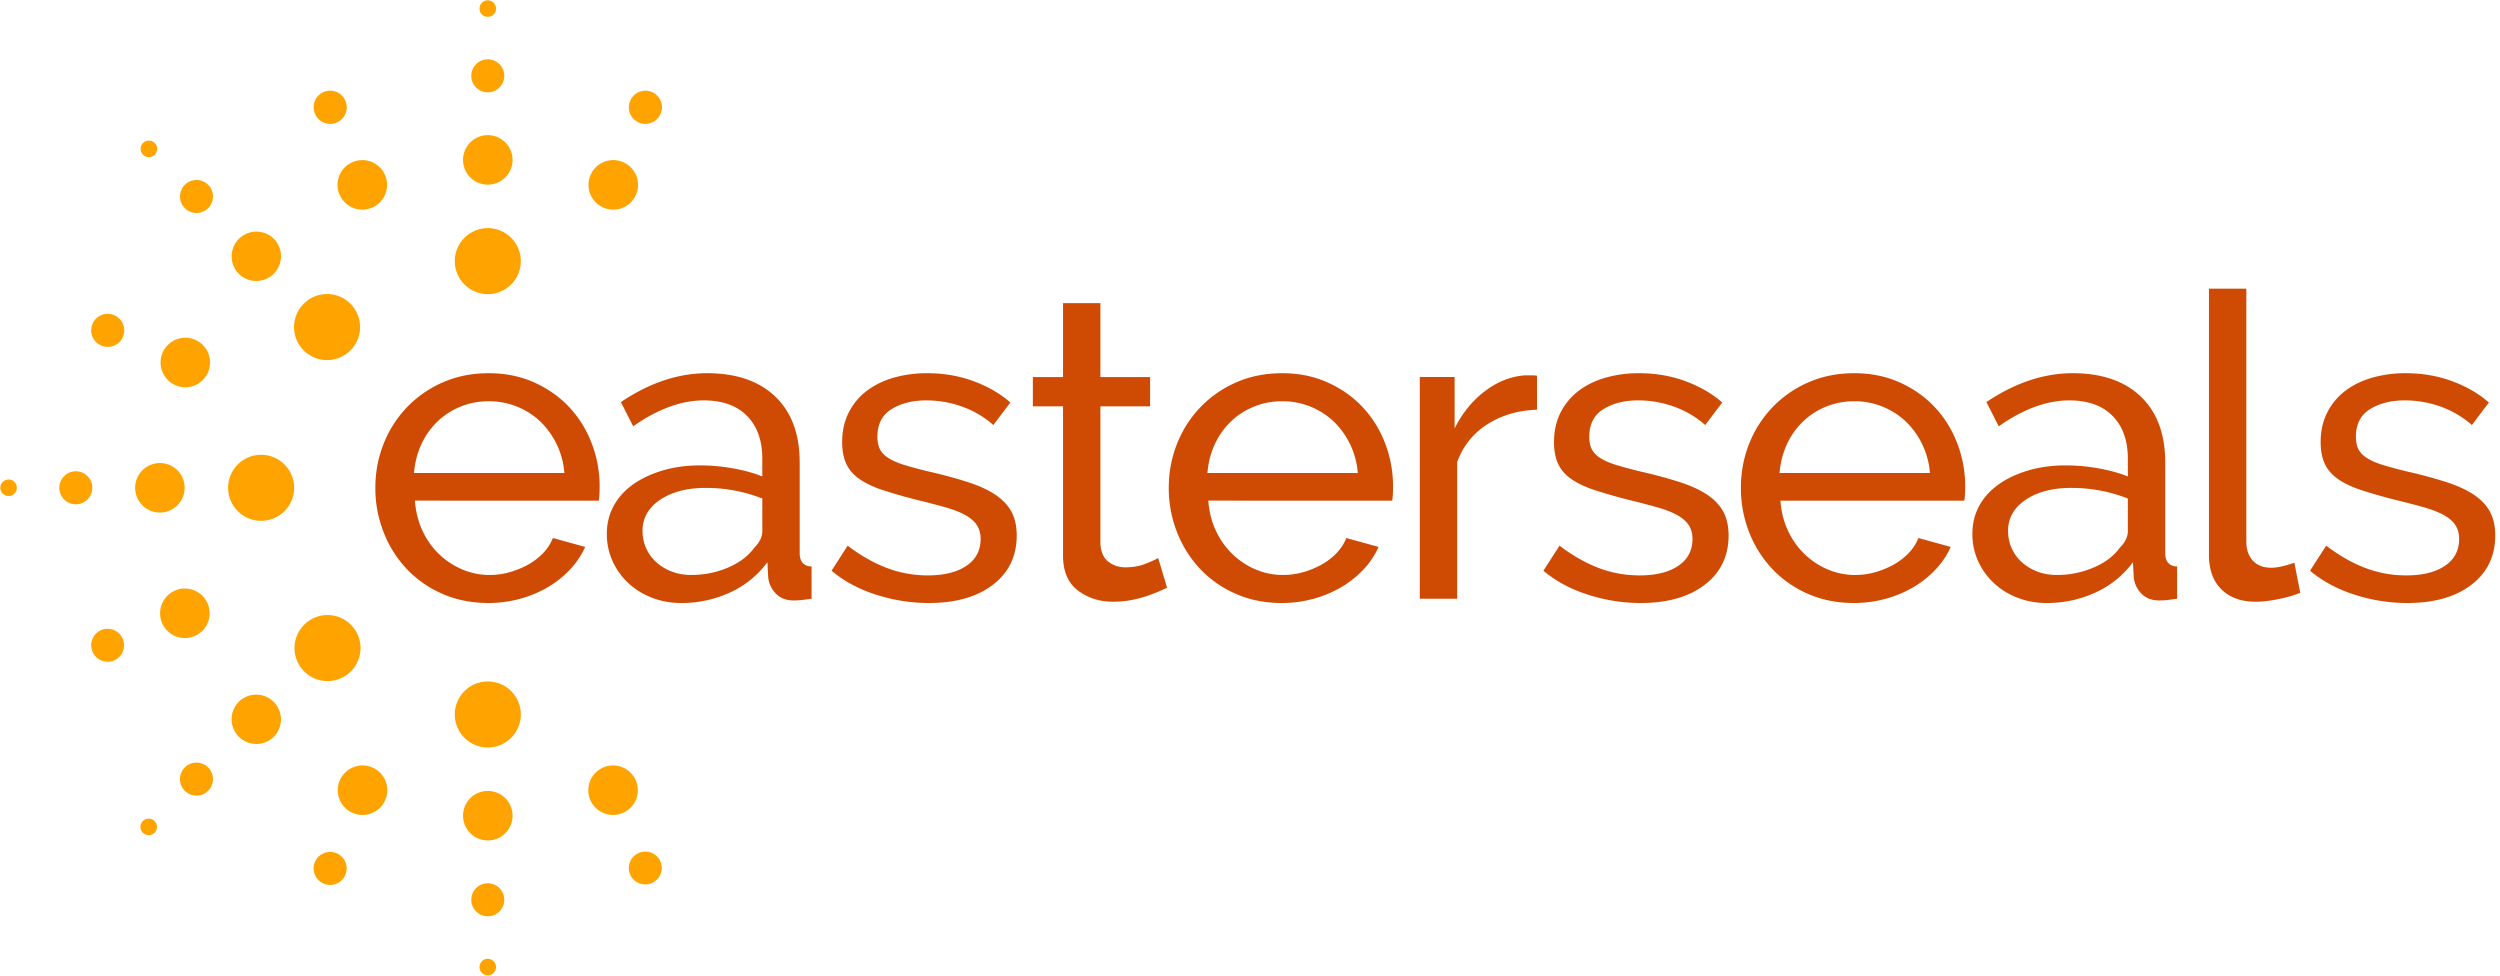
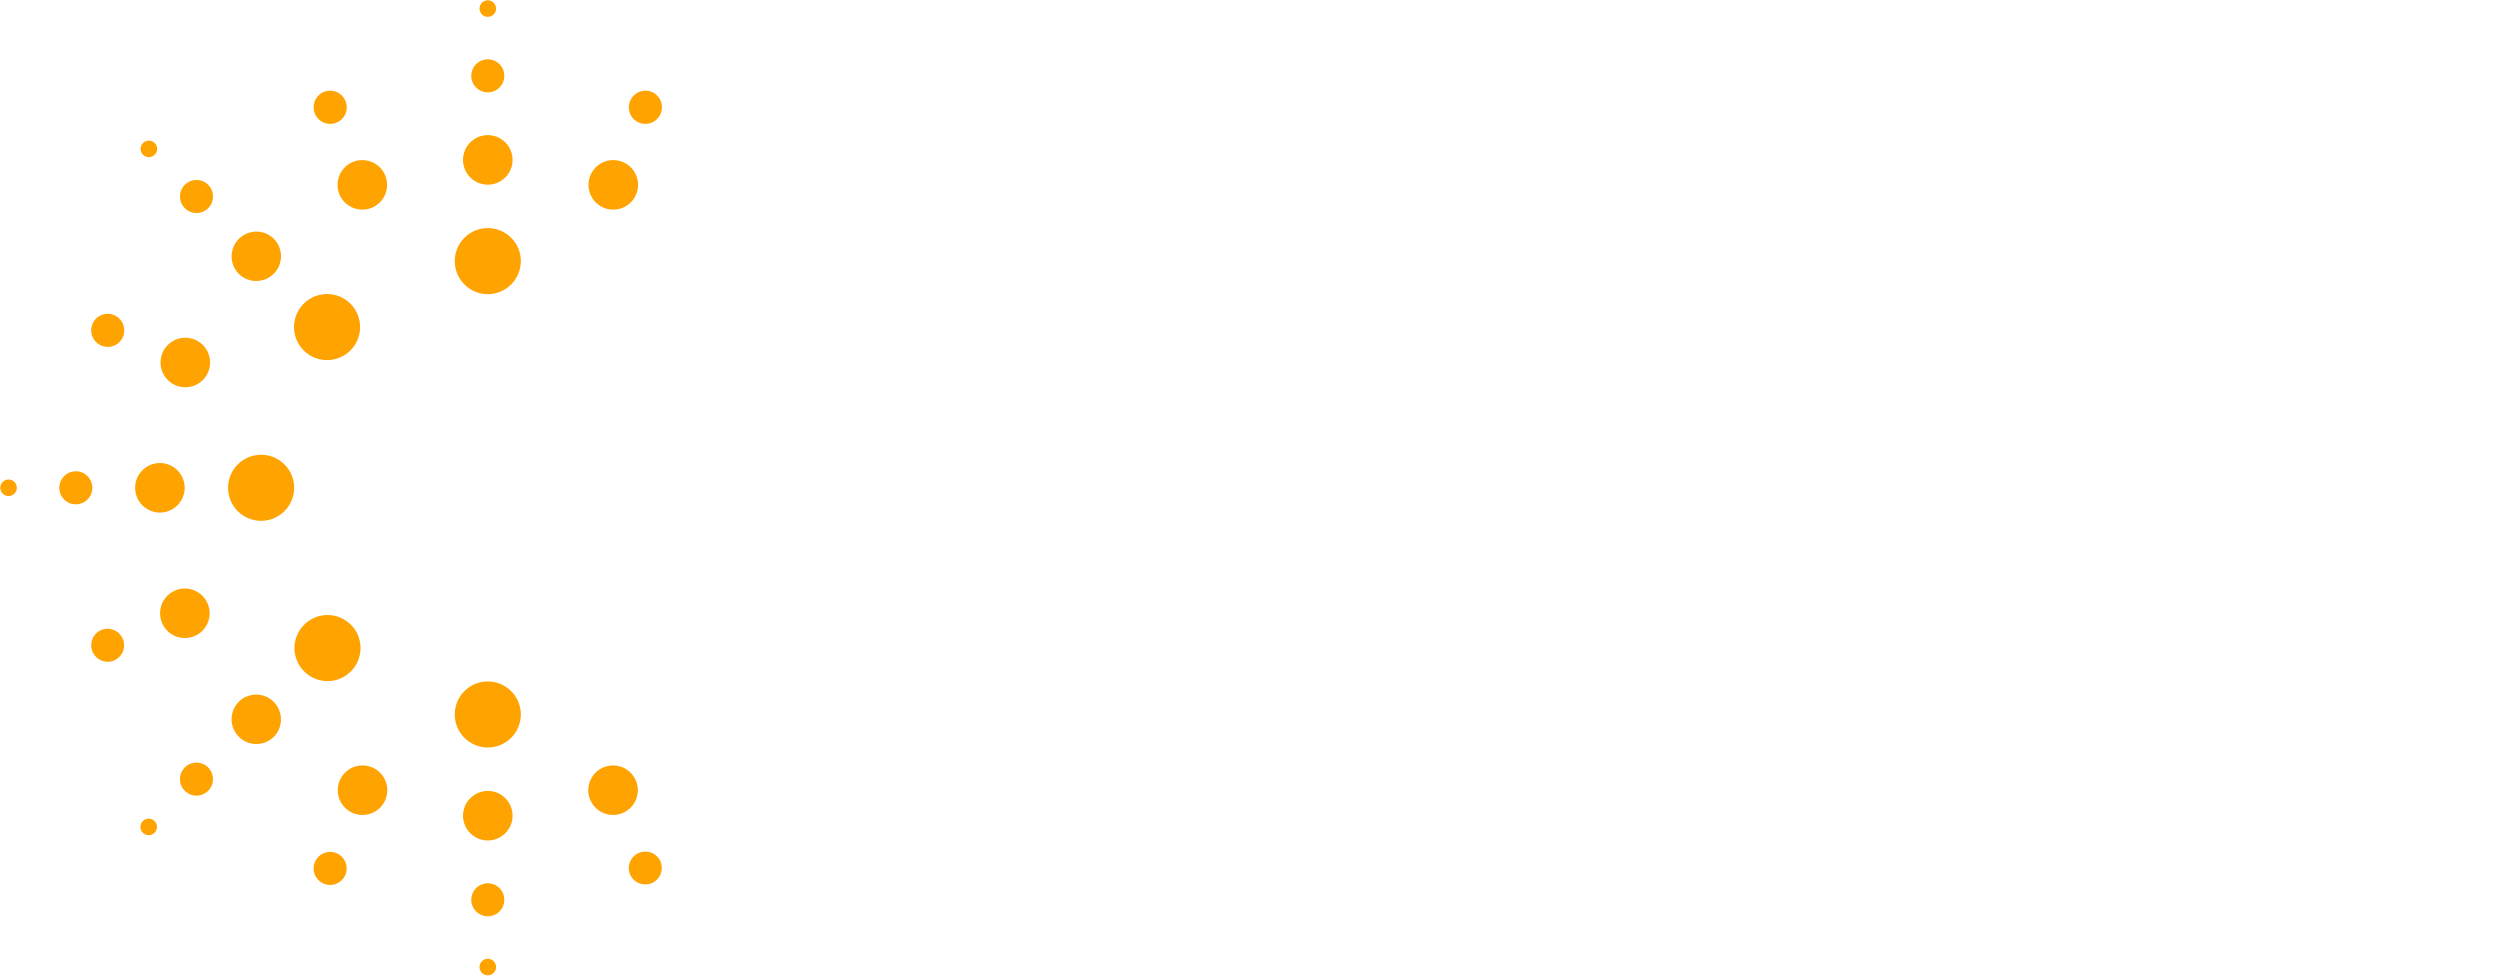
<svg xmlns="http://www.w3.org/2000/svg" width="205" height="80">
  <g fill="none" fill-rule="evenodd">
-     <path fill="#CF4B04" d="M46.279 38.788a6.566 6.566 0 0 0-2.003-4.25 6.095 6.095 0 0 0-1.898-1.201 6.09 6.09 0 0 0-2.299-.435c-.813 0-1.579.145-2.298.435-.72.29-1.353.696-1.899 1.219a6.169 6.169 0 0 0-1.323 1.863c-.337.72-.54 1.51-.61 2.369h12.33Zm-6.235 10.658c-1.37 0-2.624-.25-3.761-.749a8.898 8.898 0 0 1-2.926-2.037 9.28 9.28 0 0 1-1.898-3.013 9.833 9.833 0 0 1-.68-3.64c0-1.277.227-2.485.68-3.622a9.172 9.172 0 0 1 1.915-2.995 9.103 9.103 0 0 1 2.944-2.039c1.137-.498 2.39-.748 3.761-.748 1.37 0 2.618.256 3.744.766 1.126.51 2.084 1.19 2.874 2.038a9.023 9.023 0 0 1 1.828 2.96 9.744 9.744 0 0 1 .645 3.5c0 .256-.006.489-.018.697-.012.21-.029.372-.052.488H34.02c.07.905.279 1.73.627 2.473a6.354 6.354 0 0 0 1.358 1.915c.557.535 1.19.953 1.898 1.254a5.669 5.669 0 0 0 2.247.453c.557 0 1.102-.075 1.637-.226a7.113 7.113 0 0 0 1.498-.61 5.193 5.193 0 0 0 1.236-.94c.36-.371.632-.79.818-1.254l2.647.731a6.684 6.684 0 0 1-1.236 1.846 8.191 8.191 0 0 1-1.81 1.445 9.348 9.348 0 0 1-2.282.959 9.744 9.744 0 0 1-2.613.348Zm16.614-2.299c1.09 0 2.107-.203 3.048-.61.94-.405 1.654-.945 2.141-1.62.441-.44.662-.893.662-1.358v-2.681c-1.486-.58-3.03-.87-4.633-.87-1.532 0-2.78.324-3.743.974-.964.65-1.446 1.498-1.446 2.542 0 .512.099.988.296 1.429.197.441.476.824.836 1.15.36.325.784.58 1.271.766.488.185 1.01.278 1.568.278m-.801 2.299c-.86 0-1.66-.145-2.403-.436a5.949 5.949 0 0 1-1.934-1.201 5.652 5.652 0 0 1-1.288-1.794 5.327 5.327 0 0 1-.47-2.246c0-.836.185-1.596.557-2.281.37-.686.9-1.272 1.584-1.76.685-.488 1.498-.87 2.439-1.15.94-.278 1.967-.417 3.082-.417.882 0 1.776.082 2.682.244.906.162 1.707.383 2.403.662v-1.464c0-1.485-.418-2.652-1.254-3.5-.835-.847-2.02-1.271-3.552-1.271-1.835 0-3.762.708-5.782 2.124l-1.01-1.985c2.345-1.578 4.702-2.368 7.07-2.368 2.391 0 4.255.639 5.59 1.916s2.003 3.077 2.003 5.398v7.419c0 .72.325 1.092.975 1.115v2.647c-.325.045-.592.08-.8.104a5.98 5.98 0 0 1-.662.035c-.605 0-1.086-.18-1.446-.54a2.221 2.221 0 0 1-.644-1.306l-.07-1.289a7.864 7.864 0 0 1-3.083 2.49 9.463 9.463 0 0 1-3.987.854m20.305 0c-1.463 0-2.903-.227-4.32-.68-1.416-.452-2.634-1.108-3.656-1.967l1.323-2.055c1.068.813 2.136 1.422 3.205 1.828a9.413 9.413 0 0 0 3.378.61c1.324 0 2.374-.261 3.152-.784.778-.522 1.167-1.26 1.167-2.212 0-.44-.104-.818-.314-1.132-.208-.313-.522-.585-.94-.818-.418-.232-.952-.44-1.602-.627a61.545 61.545 0 0 0-2.264-.592 47.317 47.317 0 0 1-2.821-.801c-.79-.255-1.44-.557-1.95-.905-.512-.349-.883-.767-1.115-1.254-.233-.488-.348-1.092-.348-1.812 0-.905.18-1.712.54-2.42.36-.708.853-1.3 1.48-1.777.626-.475 1.363-.835 2.211-1.08a9.848 9.848 0 0 1 2.734-.365c1.37 0 2.648.22 3.832.662 1.184.441 2.182 1.022 2.995 1.741l-1.393 1.846a7.838 7.838 0 0 0-2.577-1.515 8.716 8.716 0 0 0-2.926-.505c-1.114 0-2.061.238-2.839.714s-1.167 1.236-1.167 2.281c0 .418.075.767.227 1.045.15.279.4.522.749.731.348.21.795.396 1.34.558a39.42 39.42 0 0 0 1.968.522 38 38 0 0 1 3.153.854c.893.29 1.637.633 2.229 1.027.592.396 1.033.86 1.324 1.393.29.535.434 1.185.434 1.95 0 1.696-.65 3.043-1.95 4.041-1.3.999-3.054 1.498-5.26 1.498m19.54-1.254c-.186.093-.43.203-.732.33-.301.129-.644.257-1.027.384a9.002 9.002 0 0 1-1.254.313 7.983 7.983 0 0 1-1.41.122c-1.115 0-2.078-.307-2.892-.923-.812-.615-1.218-1.573-1.218-2.873V33.32h-2.473v-2.403h2.473v-6.06h3.065v6.06h4.075v2.403h-4.075v11.285c.046.674.266 1.162.661 1.463.395.302.859.453 1.394.453.603 0 1.155-.099 1.654-.296.5-.197.842-.353 1.027-.47l.732 2.438Zm15.638-9.404a6.552 6.552 0 0 0-.645-2.386 6.397 6.397 0 0 0-1.358-1.863 6.094 6.094 0 0 0-1.898-1.202 6.088 6.088 0 0 0-2.299-.435c-.813 0-1.58.145-2.299.435-.72.29-1.353.696-1.898 1.219a6.175 6.175 0 0 0-1.324 1.863c-.336.72-.539 1.51-.61 2.369h12.33Zm-6.235 10.658c-1.37 0-2.624-.25-3.761-.749a8.893 8.893 0 0 1-2.926-2.037 9.282 9.282 0 0 1-1.898-3.013 9.842 9.842 0 0 1-.68-3.64c0-1.277.227-2.485.68-3.622a9.18 9.18 0 0 1 1.915-2.995 9.1 9.1 0 0 1 2.944-2.039c1.137-.498 2.39-.748 3.761-.748 1.37 0 2.618.256 3.744.766 1.126.51 2.084 1.19 2.874 2.038a9.01 9.01 0 0 1 1.828 2.96 9.74 9.74 0 0 1 .644 3.5c0 .256-.006.489-.017.697-.012.21-.03.372-.052.488H99.08c.069.905.277 1.73.626 2.473a6.356 6.356 0 0 0 1.358 1.915c.557.535 1.19.953 1.898 1.254a5.668 5.668 0 0 0 2.247.453c.557 0 1.102-.075 1.637-.226a7.092 7.092 0 0 0 1.497-.61 5.18 5.18 0 0 0 1.237-.94c.36-.371.632-.79.819-1.254l2.647.731a6.694 6.694 0 0 1-1.237 1.846 8.193 8.193 0 0 1-1.811 1.445 9.344 9.344 0 0 1-2.281.959 9.746 9.746 0 0 1-2.613.348Zm20.933-15.848c-1.533.047-2.886.441-4.058 1.184-1.173.744-2.003 1.777-2.49 3.1v11.216h-3.066V30.916h2.856v4.215c.627-1.254 1.452-2.27 2.474-3.048 1.021-.778 2.112-1.213 3.274-1.306h.592c.162 0 .3.012.418.035v2.786Zm8.498 15.848c-1.463 0-2.904-.227-4.32-.68-1.416-.452-2.635-1.108-3.656-1.967l1.323-2.055c1.068.813 2.136 1.422 3.204 1.828a9.41 9.41 0 0 0 3.379.61c1.323 0 2.374-.261 3.152-.784.778-.522 1.167-1.26 1.167-2.212 0-.44-.105-.818-.314-1.132-.209-.313-.523-.585-.94-.818-.418-.232-.953-.44-1.602-.627a61.671 61.671 0 0 0-2.264-.592 47.266 47.266 0 0 1-2.821-.801c-.79-.255-1.44-.557-1.95-.905-.511-.349-.884-.767-1.115-1.254-.233-.488-.349-1.092-.349-1.812 0-.905.18-1.712.54-2.42.36-.708.853-1.3 1.48-1.777.627-.475 1.364-.835 2.212-1.08a9.856 9.856 0 0 1 2.734-.365c1.37 0 2.647.22 3.832.662 1.184.441 2.182 1.022 2.994 1.741l-1.393 1.846a7.835 7.835 0 0 0-2.577-1.515 8.714 8.714 0 0 0-2.925-.505c-1.115 0-2.061.238-2.839.714-.779.476-1.167 1.236-1.167 2.281 0 .418.075.767.227 1.045.15.279.4.522.749.731.348.21.794.396 1.34.558a39.28 39.28 0 0 0 1.968.522 38.01 38.01 0 0 1 3.152.854c.894.29 1.637.633 2.23 1.027.592.396 1.033.86 1.323 1.393.29.535.435 1.185.435 1.95 0 1.696-.65 3.043-1.95 4.041-1.3.999-3.054 1.498-5.26 1.498m23.72-10.658a6.552 6.552 0 0 0-.646-2.386 6.397 6.397 0 0 0-1.358-1.863 6.094 6.094 0 0 0-1.898-1.202 6.088 6.088 0 0 0-2.299-.435c-.813 0-1.579.145-2.299.435-.72.29-1.352.696-1.897 1.219a6.167 6.167 0 0 0-1.324 1.863c-.337.72-.54 1.51-.61 2.369h12.33Zm-6.236 10.658c-1.37 0-2.623-.25-3.76-.749a8.893 8.893 0 0 1-2.926-2.037 9.282 9.282 0 0 1-1.9-3.013 9.842 9.842 0 0 1-.678-3.64c0-1.277.226-2.485.679-3.622a9.18 9.18 0 0 1 1.916-2.995 9.102 9.102 0 0 1 2.943-2.039c1.137-.498 2.391-.748 3.761-.748s2.618.256 3.744.766c1.127.51 2.084 1.19 2.874 2.038a9.01 9.01 0 0 1 1.828 2.96 9.74 9.74 0 0 1 .645 3.5c0 .256-.007.489-.018.697-.012.21-.03.372-.052.488h-15.08c.068.905.277 1.73.626 2.473a6.353 6.353 0 0 0 1.358 1.915c.557.535 1.19.953 1.898 1.254a5.668 5.668 0 0 0 2.247.453c.557 0 1.103-.075 1.637-.226a7.102 7.102 0 0 0 1.497-.61 5.18 5.18 0 0 0 1.237-.94c.36-.371.632-.79.819-1.254l2.647.731a6.694 6.694 0 0 1-1.237 1.846 8.198 8.198 0 0 1-1.81 1.445 9.342 9.342 0 0 1-2.283.959 9.743 9.743 0 0 1-2.612.348Zm16.613-2.299a7.592 7.592 0 0 0 3.048-.61c.94-.405 1.655-.945 2.142-1.62.441-.44.662-.893.662-1.358v-2.681c-1.486-.58-3.03-.87-4.633-.87-1.532 0-2.78.324-3.744.974-.963.65-1.445 1.498-1.445 2.542 0 .512.099.988.296 1.429.197.441.476.824.836 1.15a4 4 0 0 0 1.271.766c.488.185 1.01.278 1.567.278m-.8 2.299c-.86 0-1.661-.145-2.403-.436a5.954 5.954 0 0 1-1.934-1.201 5.64 5.64 0 0 1-1.288-1.794 5.33 5.33 0 0 1-.47-2.246c0-.836.185-1.596.556-2.281.372-.686.9-1.272 1.585-1.76.685-.488 1.498-.87 2.439-1.15.94-.278 1.967-.417 3.082-.417.882 0 1.776.082 2.682.244.905.162 1.707.383 2.403.662v-1.464c0-1.485-.418-2.652-1.254-3.5-.836-.847-2.02-1.271-3.553-1.271-1.834 0-3.761.708-5.78 2.124l-1.011-1.985c2.345-1.578 4.702-2.368 7.07-2.368 2.391 0 4.255.639 5.59 1.916 1.336 1.277 2.003 3.077 2.003 5.398v7.419c0 .72.325 1.092.975 1.115v2.647c-.325.045-.592.08-.8.104-.21.023-.43.035-.662.035-.605 0-1.086-.18-1.446-.54a2.221 2.221 0 0 1-.644-1.306l-.07-1.289a7.86 7.86 0 0 1-3.083 2.49 9.463 9.463 0 0 1-3.987.854m13.304-25.774h3.065v20.723c0 .675.18 1.202.54 1.585.36.383.864.575 1.515.575.255 0 .557-.04.905-.122.349-.08.674-.18.975-.296l.488 2.473c-.511.209-1.114.383-1.811.522-.697.14-1.312.21-1.846.21-1.184 0-2.12-.337-2.804-1.01-.685-.674-1.027-1.614-1.027-2.822V23.672ZM197.4 49.446a14.09 14.09 0 0 1-4.32-.68c-1.416-.452-2.635-1.108-3.656-1.967l1.324-2.055c1.067.813 2.135 1.422 3.204 1.828a9.41 9.41 0 0 0 3.378.61c1.323 0 2.374-.261 3.152-.784.778-.522 1.167-1.26 1.167-2.212 0-.44-.104-.818-.314-1.132-.209-.313-.522-.585-.94-.818-.418-.232-.952-.44-1.602-.627a61.545 61.545 0 0 0-2.264-.592 47.266 47.266 0 0 1-2.821-.801c-.79-.255-1.44-.557-1.95-.905-.512-.349-.884-.767-1.115-1.254-.232-.488-.349-1.092-.349-1.812 0-.905.18-1.712.54-2.42a5.1 5.1 0 0 1 1.48-1.777c.628-.475 1.365-.835 2.212-1.08a9.852 9.852 0 0 1 2.734-.365c1.37 0 2.648.22 3.832.662 1.184.441 2.182 1.022 2.995 1.741l-1.393 1.846a7.84 7.84 0 0 0-2.578-1.515 8.714 8.714 0 0 0-2.925-.505c-1.114 0-2.061.238-2.839.714s-1.166 1.236-1.166 2.281c0 .418.074.767.226 1.045.15.279.4.522.749.731.348.21.795.396 1.34.558a39.28 39.28 0 0 0 1.969.522 38.01 38.01 0 0 1 3.151.854c.894.29 1.637.633 2.23 1.027.592.396 1.032.86 1.323 1.393.29.535.435 1.185.435 1.95 0 1.696-.65 3.043-1.95 4.041-1.3.999-3.054 1.498-5.259 1.498" />
    <path fill="#FFA300" d="M42.706 21.36a2.707 2.707 0 1 1-5.413 0 2.707 2.707 0 0 1 5.413 0m-.676-8.248a2.03 2.03 0 1 1-4.06 0 2.03 2.03 0 0 1 4.06 0m-.677-6.894a1.353 1.353 0 1 1-2.707 0 1.353 1.353 0 0 1 2.707 0M40.676.676a.677.677 0 1 1-1.353 0 .677.677 0 0 1 1.353 0m2.03 57.963a2.707 2.707 0 1 0-5.413 0 2.707 2.707 0 0 0 5.413 0m-.676 8.248a2.03 2.03 0 1 0-4.06 0 2.03 2.03 0 0 0 4.06 0m-.677 6.895a1.353 1.353 0 1 0-2.707 0 1.353 1.353 0 0 0 2.707 0m-.677 5.541a.677.677 0 1 0-1.353 0 .677.677 0 0 0 1.353 0m-9.09-64.94a2.03 2.03 0 1 1-3.752 1.553 2.03 2.03 0 0 1 3.752-1.554m-3.264-6.11a1.353 1.353 0 1 1-2.5 1.035 1.353 1.353 0 0 1 2.5-1.036m23.842 55.793a2.03 2.03 0 1 0-3.75 1.553 2.03 2.03 0 0 0 3.75-1.553m2.014 6.628a1.354 1.354 0 1 0-2.501 1.037 1.354 1.354 0 0 0 2.5-1.037M28.734 24.906a2.707 2.707 0 1 1-3.829 3.828 2.707 2.707 0 0 1 3.83-3.828m-6.311-5.354a2.03 2.03 0 1 1-2.87 2.871 2.03 2.03 0 0 1 2.87-2.87m-5.354-4.398a1.353 1.353 0 1 1-1.913 1.914 1.353 1.353 0 0 1 1.913-1.914m-4.397-3.44a.677.677 0 1 1-.957.957.677.677 0 0 1 .957-.957m3.264 16.12a2.03 2.03 0 1 1-1.554 3.75 2.03 2.03 0 0 1 1.554-3.75m-6.63-2.013a1.354 1.354 0 1 1-1.036 2.5 1.354 1.354 0 0 1 1.037-2.5M21.36 37.293a2.707 2.707 0 1 1 0 5.413 2.707 2.707 0 0 1 0-5.413m-8.248.677a2.03 2.03 0 1 1 0 4.06 2.03 2.03 0 0 1 0-4.06m-6.895.676a1.353 1.353 0 1 1 0 2.707 1.353 1.353 0 0 1 0-2.707m-5.54.677a.677.677 0 1 1 0 1.353.677.677 0 0 1 0-1.353m13.705 9.09a2.03 2.03 0 1 1 1.553 3.753 2.03 2.03 0 0 1-1.553-3.752M8.27 51.677a1.354 1.354 0 1 1 1.036 2.501 1.354 1.354 0 0 1-1.036-2.5m16.635-.412a2.707 2.707 0 1 1 3.827 3.828 2.707 2.707 0 0 1-3.827-3.828m-5.354 6.31a2.03 2.03 0 1 1 2.87 2.871 2.03 2.03 0 0 1-2.87-2.87m-4.397 5.353a1.353 1.353 0 1 1 1.914 1.915 1.353 1.353 0 0 1-1.914-1.915m-3.44 4.397a.677.677 0 1 1 .957.959.677.677 0 0 1-.957-.959m16.12-3.263a2.03 2.03 0 1 1 3.75 1.553 2.03 2.03 0 0 1-3.75-1.553m-2.014 6.628a1.354 1.354 0 1 1 2.502 1.037 1.354 1.354 0 0 1-2.502-1.037m22.592-56.31a2.03 2.03 0 1 0 3.753 1.554 2.03 2.03 0 0 0-3.753-1.554m3.264-6.11a1.353 1.353 0 1 0 2.5 1.035 1.353 1.353 0 0 0-2.5-1.036" />
  </g>
</svg>